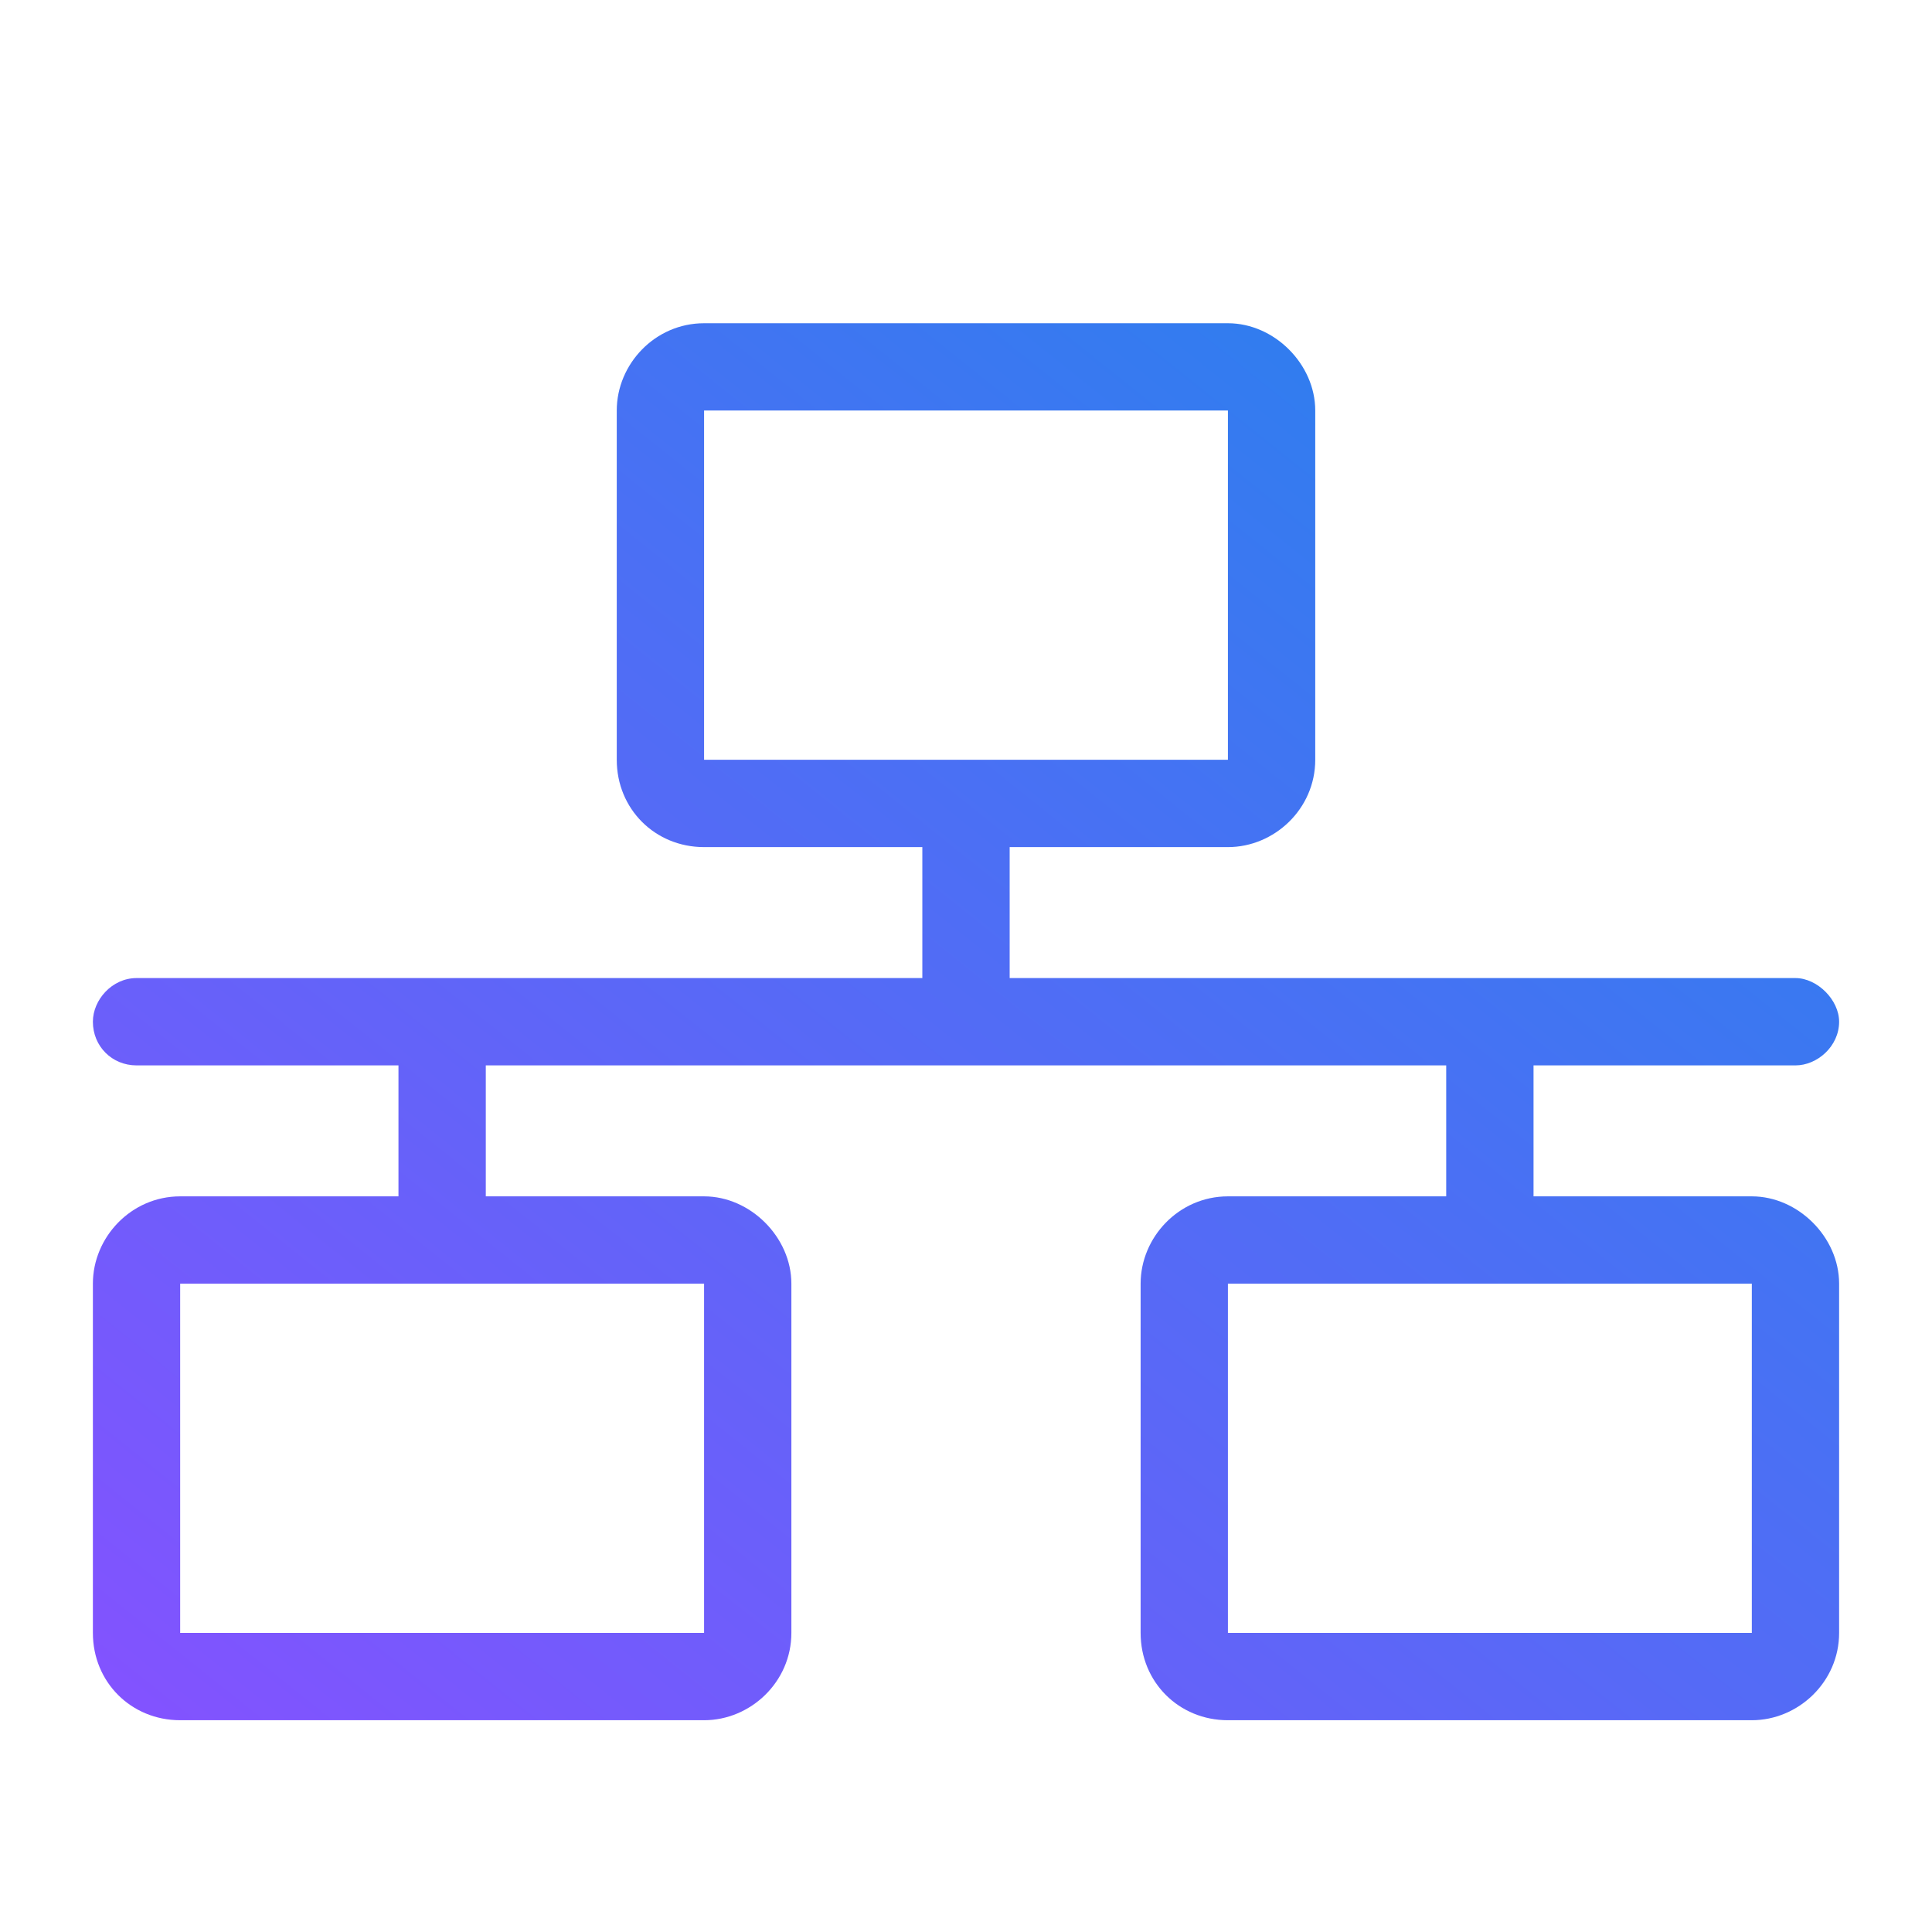
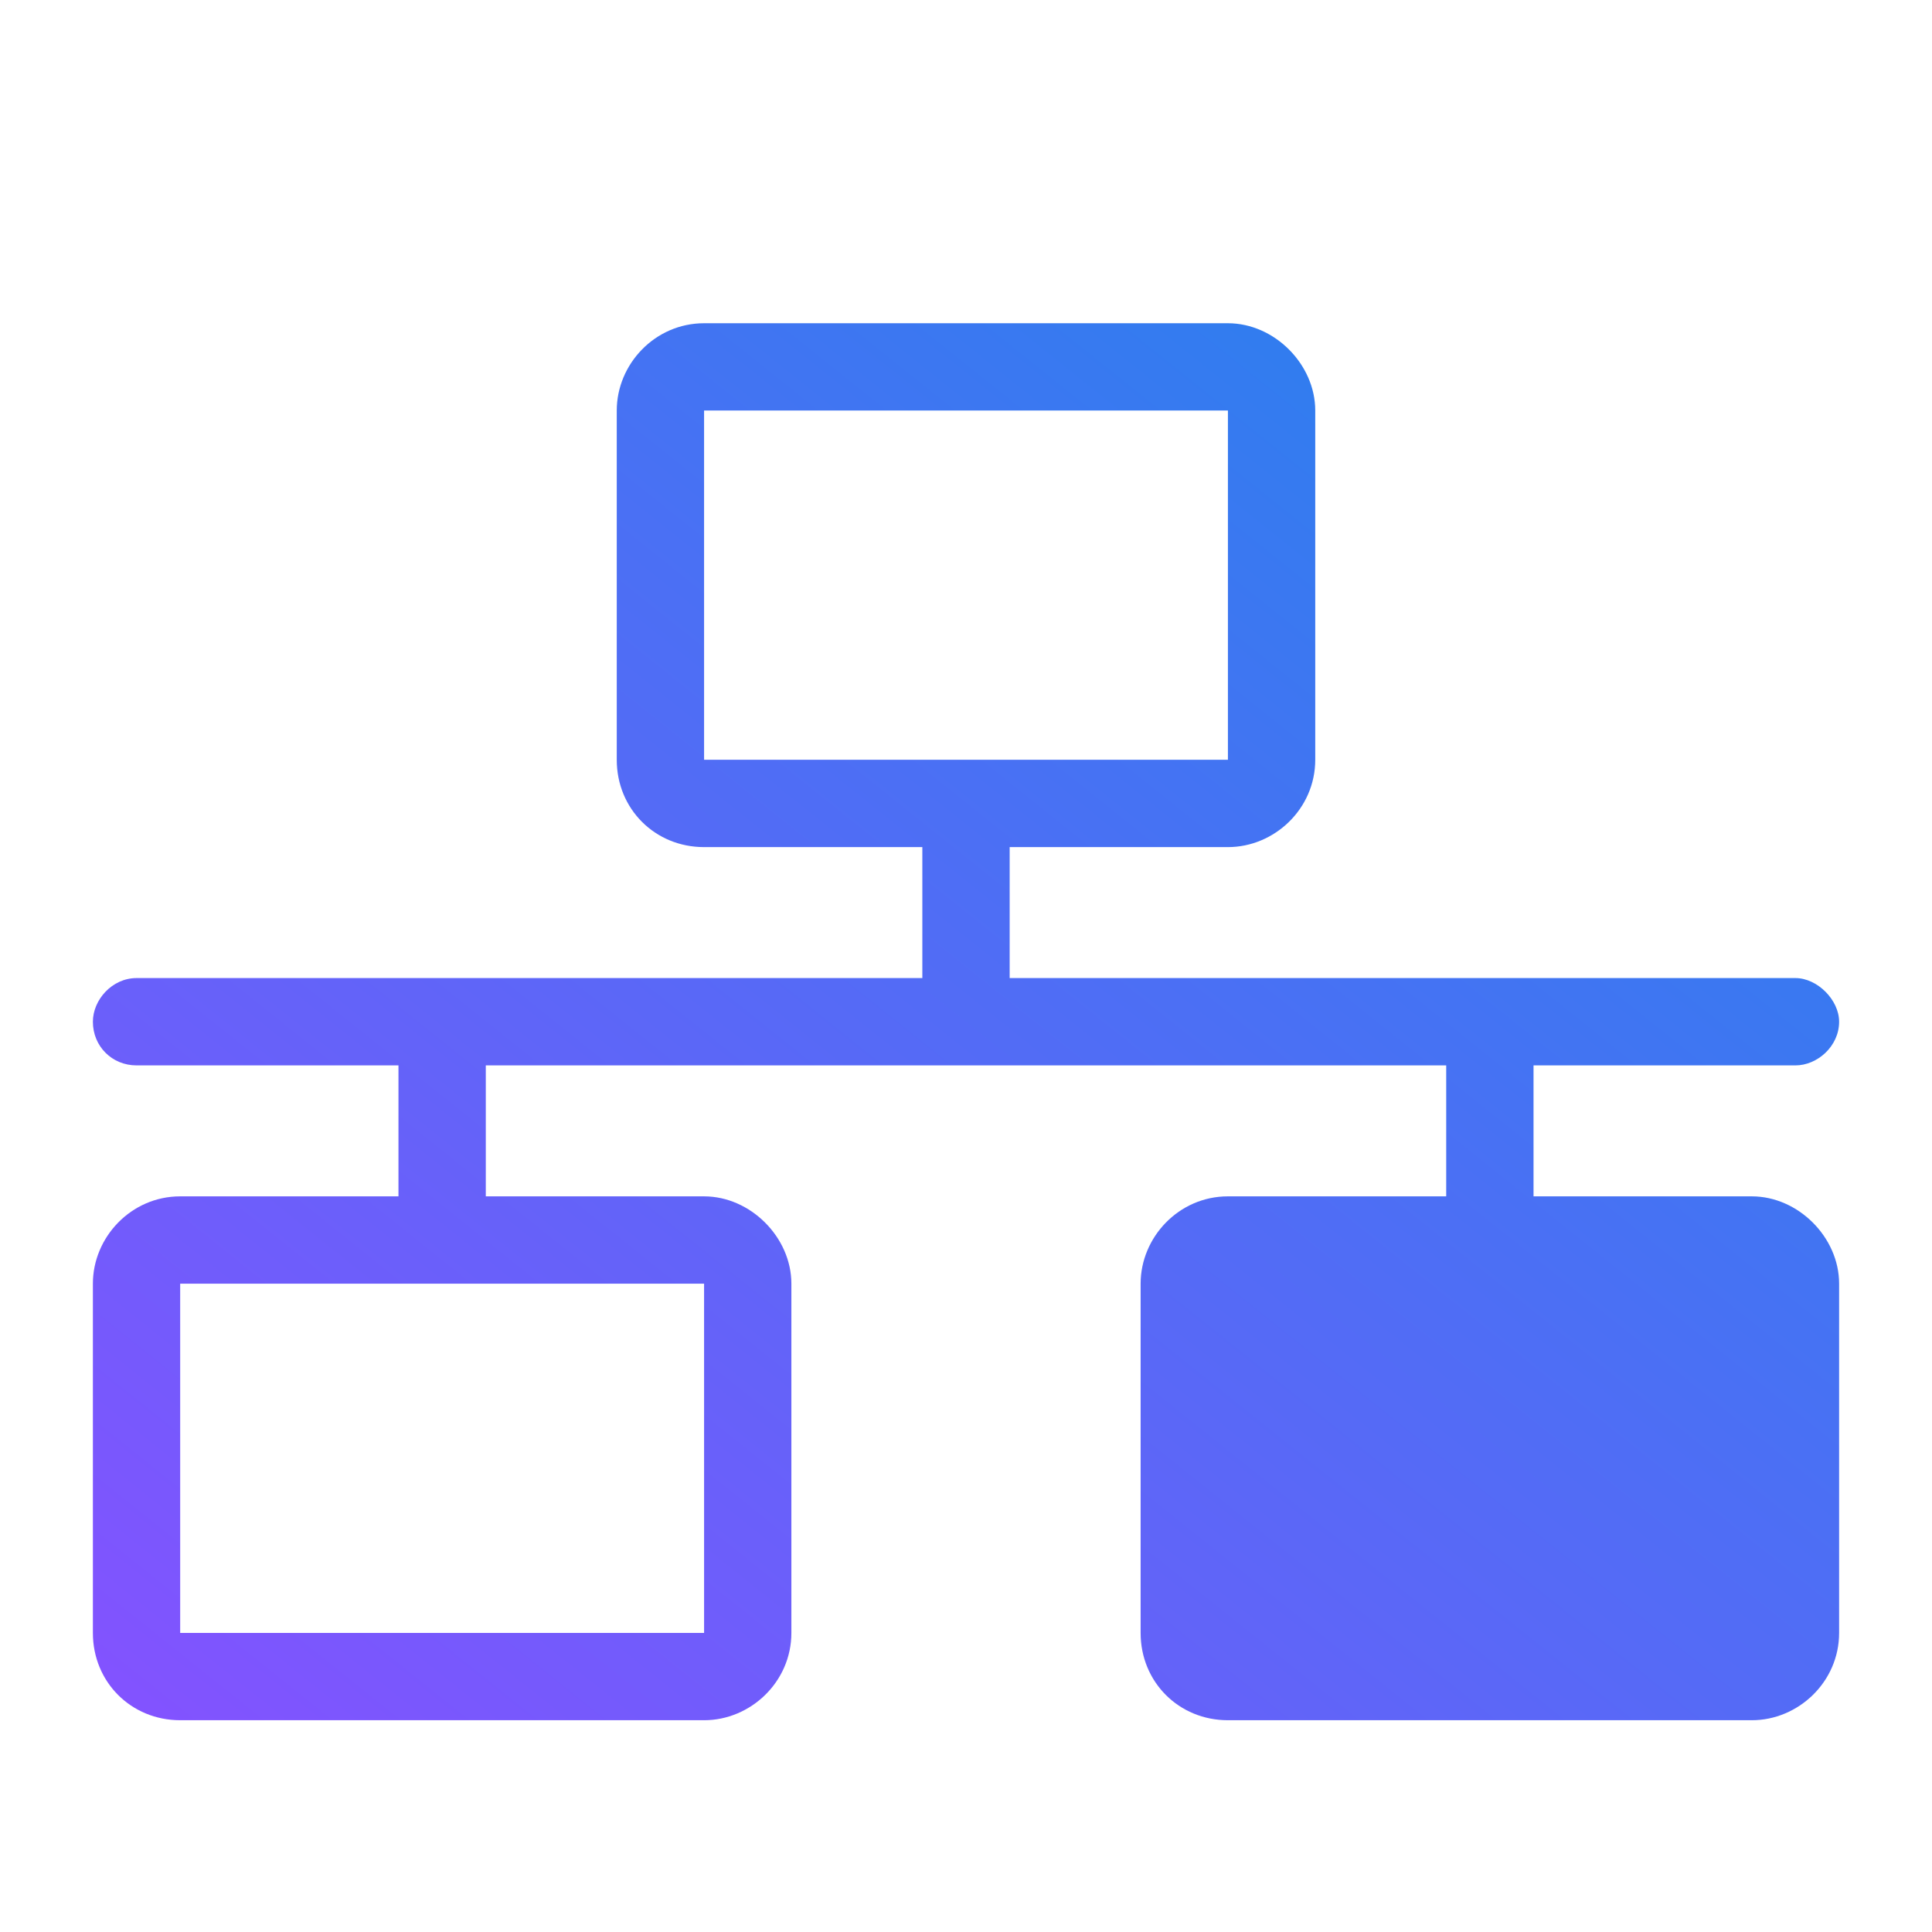
<svg xmlns="http://www.w3.org/2000/svg" width="65" height="65" viewBox="0 0 65 65" fill="none">
-   <path d="M58.938 40.25H51.594V35.844H60.406C61.141 35.844 61.875 35.201 61.875 34.375C61.875 33.641 61.141 32.906 60.406 32.906H33.969V28.5H41.312C42.873 28.5 44.25 27.215 44.25 25.562V13.812C44.25 12.252 42.873 10.875 41.312 10.875H23.688C22.035 10.875 20.75 12.252 20.75 13.812V25.562C20.75 27.215 22.035 28.5 23.688 28.5H31.031V32.906H4.594C3.768 32.906 3.125 33.641 3.125 34.375C3.125 35.201 3.768 35.844 4.594 35.844H13.406V40.25H6.062C4.41 40.25 3.125 41.627 3.125 43.188V54.938C3.125 56.59 4.41 57.875 6.062 57.875H23.688C25.248 57.875 26.625 56.59 26.625 54.938V43.188C26.625 41.627 25.248 40.25 23.688 40.25H16.344V35.844H48.656V40.25H41.312C39.66 40.25 38.375 41.627 38.375 43.188V54.938C38.375 56.59 39.66 57.875 41.312 57.875H58.938C60.498 57.875 61.875 56.59 61.875 54.938V43.188C61.875 41.627 60.498 40.25 58.938 40.25ZM23.688 25.562V13.812H41.312V25.562H23.688ZM23.688 43.188V54.938H6.062V43.188H23.688ZM58.938 54.938H41.312V43.188H58.938V54.938Z" fill="url(#paint0_linear)" />
+   <path d="M58.938 40.25H51.594V35.844H60.406C61.141 35.844 61.875 35.201 61.875 34.375C61.875 33.641 61.141 32.906 60.406 32.906H33.969V28.5H41.312C42.873 28.5 44.25 27.215 44.25 25.562V13.812C44.25 12.252 42.873 10.875 41.312 10.875H23.688C22.035 10.875 20.75 12.252 20.75 13.812V25.562C20.75 27.215 22.035 28.5 23.688 28.5H31.031V32.906H4.594C3.768 32.906 3.125 33.641 3.125 34.375C3.125 35.201 3.768 35.844 4.594 35.844H13.406V40.25H6.062C4.41 40.25 3.125 41.627 3.125 43.188V54.938C3.125 56.59 4.41 57.875 6.062 57.875H23.688C25.248 57.875 26.625 56.59 26.625 54.938V43.188C26.625 41.627 25.248 40.25 23.688 40.25H16.344V35.844H48.656V40.25H41.312C39.66 40.25 38.375 41.627 38.375 43.188V54.938C38.375 56.59 39.66 57.875 41.312 57.875H58.938C60.498 57.875 61.875 56.59 61.875 54.938V43.188C61.875 41.627 60.498 40.25 58.938 40.25ZM23.688 25.562V13.812H41.312V25.562H23.688ZM23.688 43.188V54.938H6.062V43.188H23.688ZM58.938 54.938H41.312V43.188V54.938Z" fill="url(#paint0_linear)" />
  <defs>
    <linearGradient id="paint0_linear" x1="61.875" y1="10.875" x2="16.021" y2="68.192" gradientUnits="userSpaceOnUse">
      <stop stop-color="#2185EC" />
      <stop offset="1" stop-color="#8452FF" />
    </linearGradient>
  </defs>
</svg>